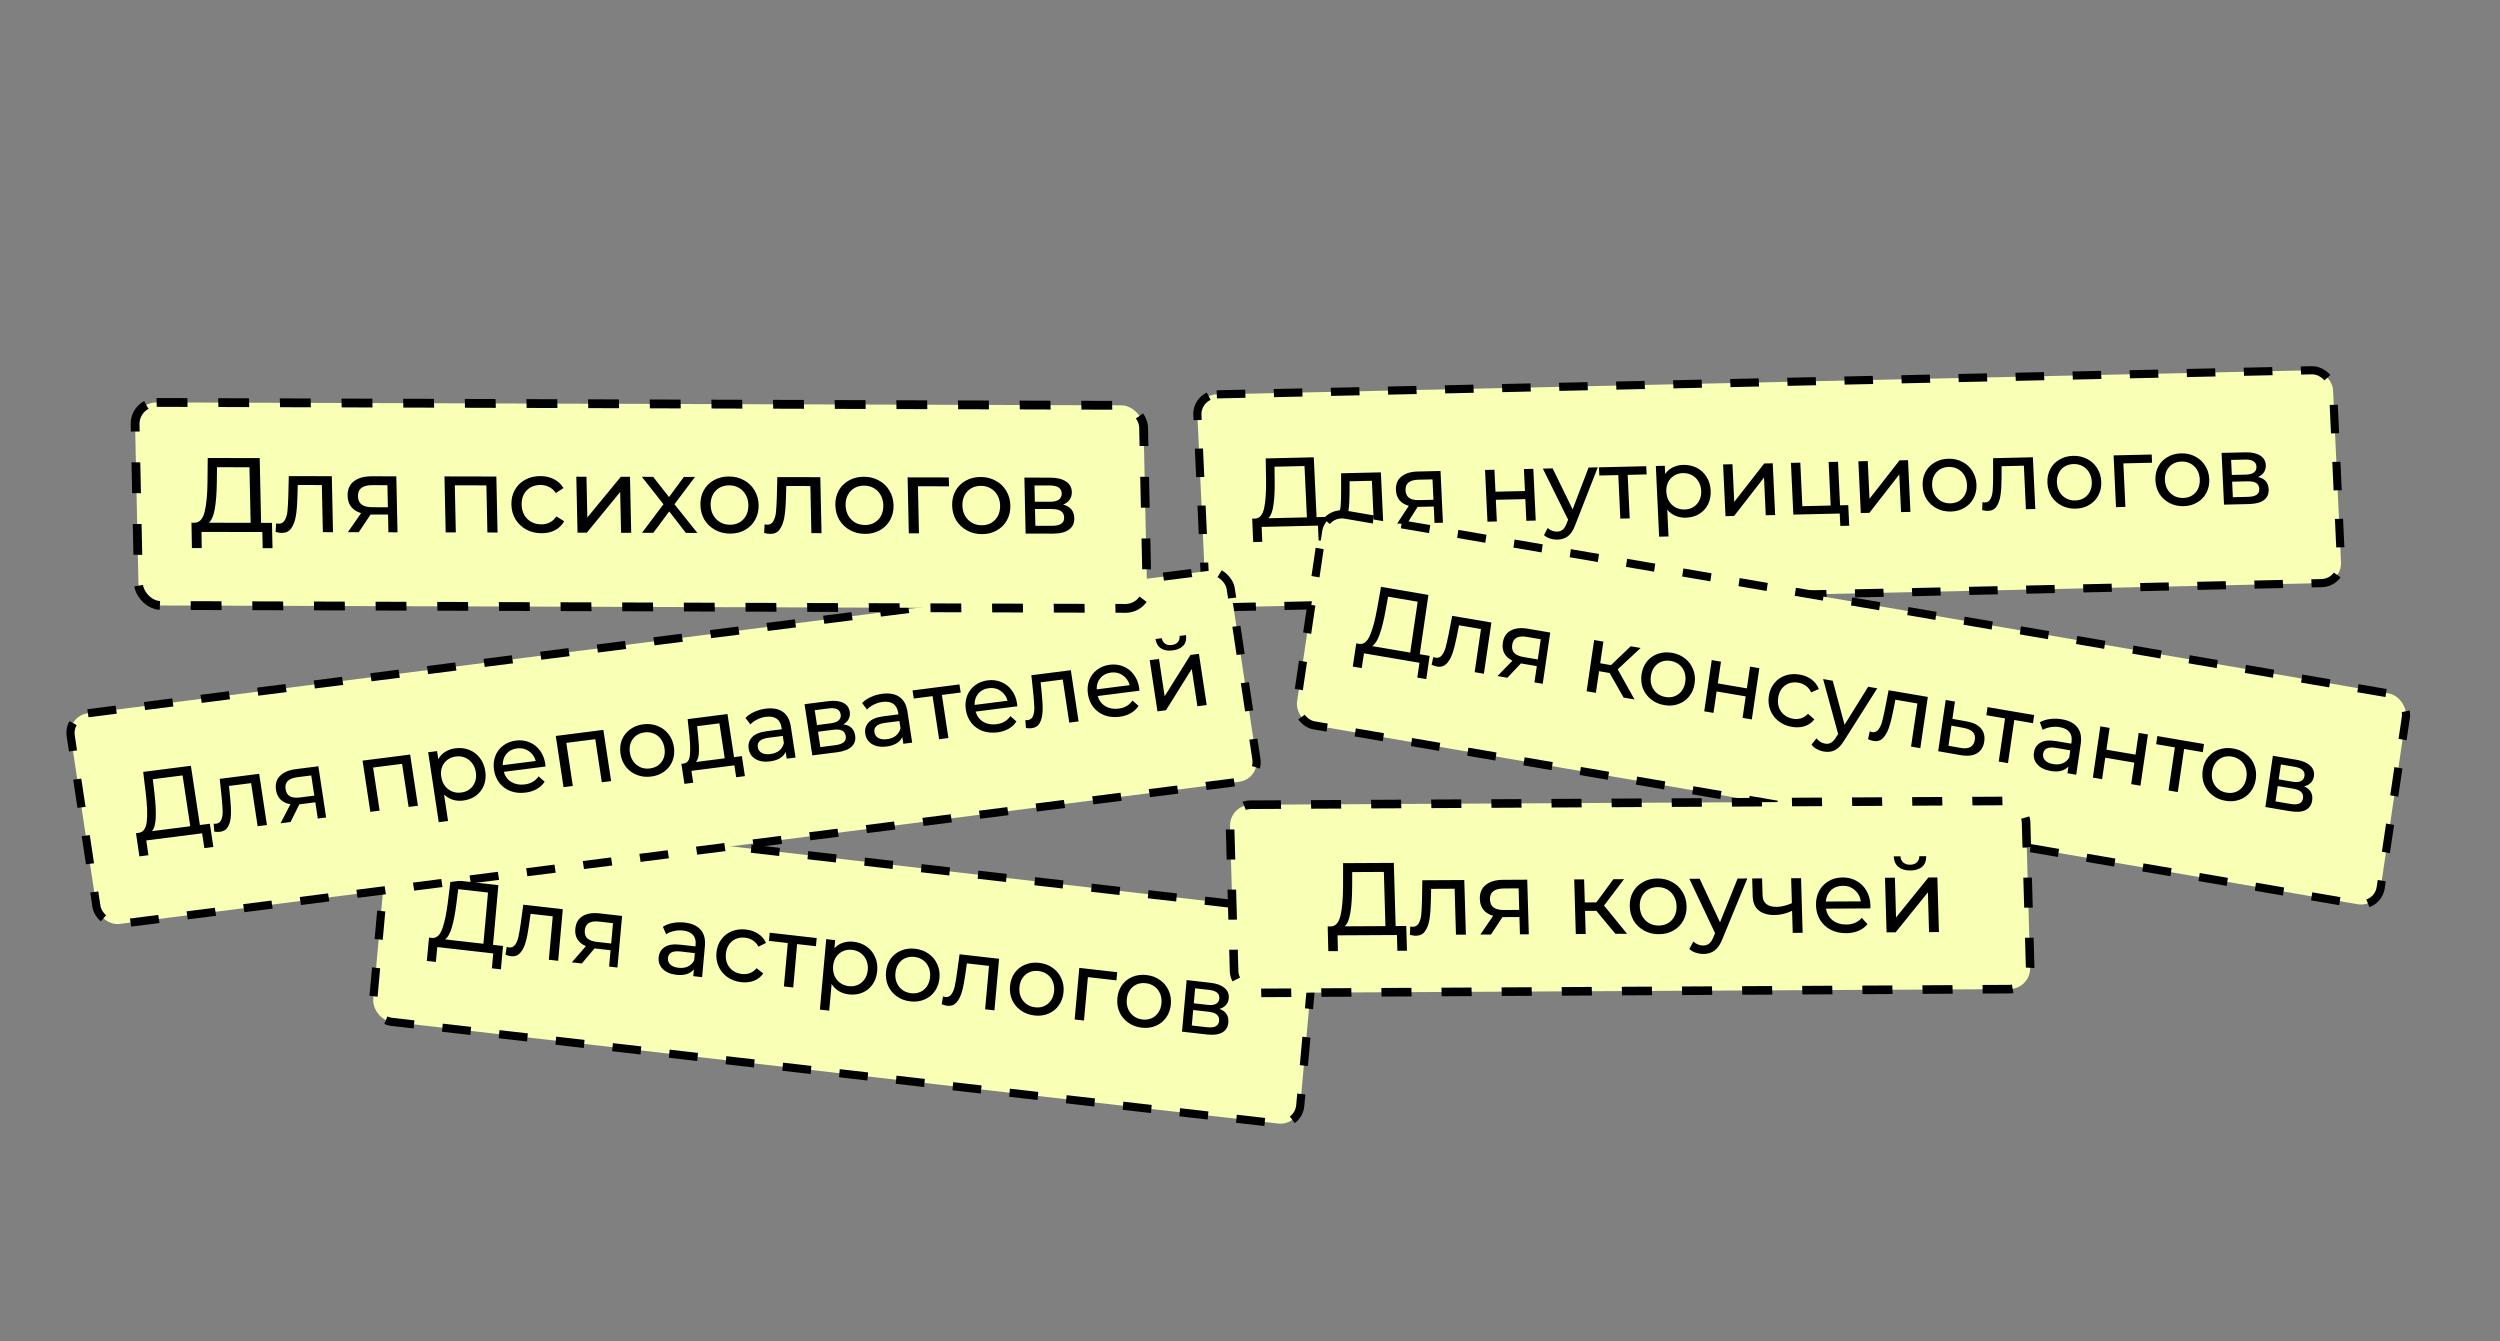
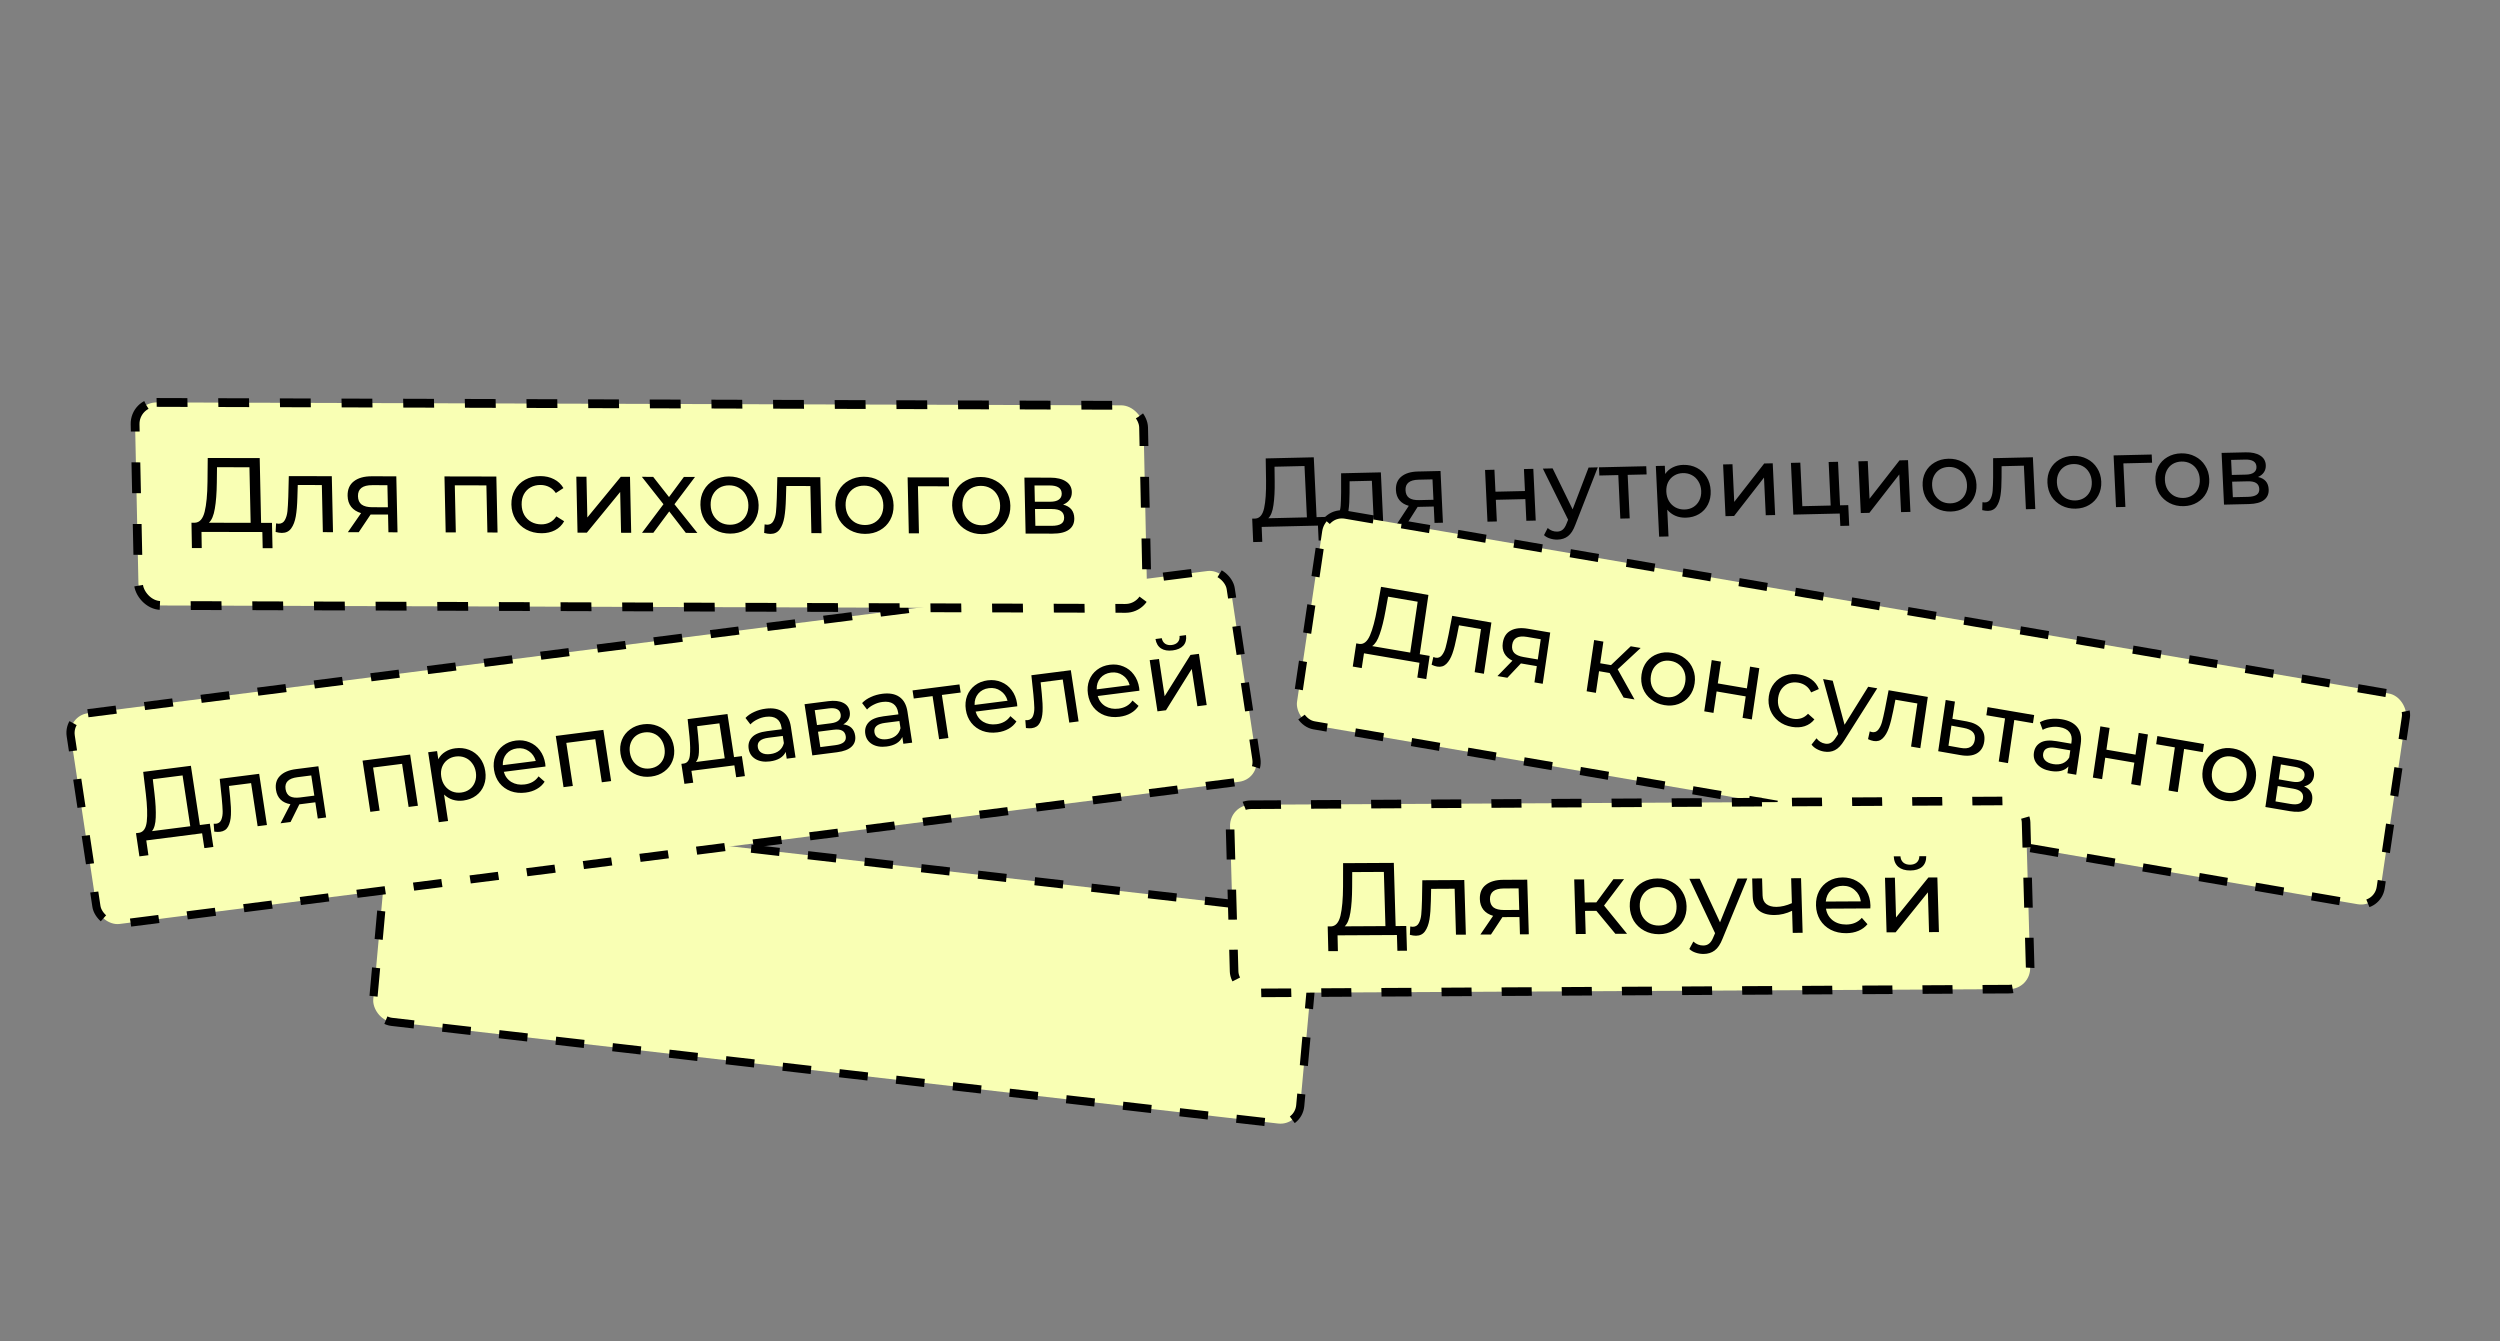
<svg xmlns="http://www.w3.org/2000/svg" width="425" height="228" viewBox="0 0 425 228" fill="none">
  <rect x="0" y="0" width="425" height="228" fill="#808080" stroke="none" />
-   <rect x="0.724" y="0.676" width="193.066" height="36.222" rx="3.461" transform="matrix(1 -0.022 0.046 0.999 202.64 66.458)" fill="#F9FFB4" stroke="black" stroke-width="1.384" stroke-dasharray="4.85 4.85" />
  <path d="M225.528 87.875L225.713 91.858L224.169 91.893L224.05 89.354L214.484 89.576L214.586 92.115L213.041 92.151L212.872 88.168L213.437 88.155C214.165 88.094 214.653 87.506 214.901 86.393C215.147 85.269 215.257 83.694 215.229 81.667L215.171 77.931L223.342 77.742L223.817 87.914L225.528 87.875ZM216.697 81.783C216.718 83.422 216.649 84.78 216.488 85.858C216.339 86.936 216.047 87.684 215.612 88.104L222.173 87.952L221.766 79.224L216.667 79.342L216.697 81.783ZM234.746 80.302L235.157 89.097L233.562 89.134L233.217 81.733L229.43 81.82L229.422 83.781C229.422 84.966 229.363 85.959 229.245 86.759C229.126 87.548 228.901 88.184 228.569 88.668C228.237 89.152 227.755 89.401 227.124 89.416C226.836 89.423 226.507 89.38 226.137 89.289L226.174 87.943C226.32 87.973 226.453 87.986 226.575 87.983C227.018 87.973 227.341 87.772 227.545 87.379C227.748 86.987 227.871 86.525 227.912 85.992C227.954 85.46 227.979 84.7 227.989 83.714L227.987 80.458L234.746 80.302ZM244.888 80.067L245.298 88.862L243.87 88.895L243.74 86.108L241.182 86.167L240.999 86.171L239.203 89.004L237.492 89.043L239.495 85.99C238.821 85.806 238.296 85.492 237.921 85.046C237.545 84.59 237.341 84.018 237.309 83.332C237.262 82.326 237.57 81.555 238.232 81.019C238.894 80.472 239.828 80.184 241.035 80.156L244.888 80.067ZM238.939 83.345C238.966 83.931 239.169 84.364 239.548 84.643C239.937 84.911 240.503 85.036 241.245 85.019L243.686 84.962L243.525 81.494L241.15 81.549C239.622 81.585 238.885 82.183 238.939 83.345ZM252.459 79.892L254.053 79.855L254.228 83.589L259.243 83.473L259.069 79.739L260.664 79.702L261.074 88.497L259.479 88.534L259.308 84.85L254.292 84.966L254.464 88.65L252.869 88.687L252.459 79.892ZM271.62 79.448L267.802 89.222C267.468 90.127 267.054 90.767 266.562 91.144C266.081 91.521 265.486 91.718 264.777 91.734C264.345 91.744 263.921 91.682 263.505 91.547C263.1 91.424 262.759 91.233 262.481 90.973L263.106 89.763C263.58 90.183 264.116 90.387 264.714 90.373C265.101 90.364 265.417 90.252 265.662 90.036C265.919 89.83 266.141 89.476 266.328 88.974L266.581 88.353L262.286 79.664L263.947 79.626L267.347 86.591L270.058 79.484L271.62 79.448ZM279.926 80.651L276.704 80.726L277.049 88.127L275.455 88.164L275.11 80.763L271.888 80.838L271.823 79.444L279.861 79.257L279.926 80.651ZM286.155 79.029C287.007 79.009 287.78 79.179 288.473 79.54C289.166 79.9 289.716 80.414 290.124 81.08C290.543 81.746 290.773 82.521 290.815 83.406C290.856 84.291 290.699 85.081 290.343 85.776C289.998 86.46 289.497 86.997 288.839 87.389C288.181 87.781 287.426 87.987 286.573 88.007C285.942 88.021 285.355 87.913 284.812 87.682C284.281 87.45 283.821 87.107 283.434 86.65L283.646 91.197L282.052 91.234L281.491 79.22L283.019 79.184L283.084 80.578C283.416 80.083 283.847 79.708 284.379 79.452C284.909 79.185 285.501 79.044 286.155 79.029ZM286.375 86.616C286.94 86.603 287.438 86.464 287.869 86.199C288.31 85.923 288.648 85.55 288.881 85.079C289.124 84.597 289.232 84.052 289.204 83.444C289.175 82.835 289.017 82.302 288.73 81.843C288.453 81.373 288.082 81.016 287.616 80.772C287.161 80.528 286.651 80.413 286.087 80.426C285.533 80.439 285.035 80.583 284.594 80.859C284.163 81.124 283.825 81.491 283.581 81.962C283.348 82.433 283.246 82.972 283.274 83.581C283.303 84.189 283.455 84.728 283.732 85.198C284.008 85.657 284.38 86.014 284.846 86.269C285.312 86.513 285.822 86.628 286.375 86.616ZM292.926 78.955L294.52 78.918L294.819 85.324L299.918 78.793L301.363 78.76L301.773 87.555L300.179 87.592L299.88 81.186L294.798 87.716L293.336 87.75L292.926 78.955ZM314.203 85.872L314.367 89.373L312.855 89.408L312.757 87.301L304.868 87.483L304.458 78.688L306.052 78.651L306.397 86.052L311.214 85.941L310.869 78.54L312.463 78.503L312.808 85.904L314.203 85.872ZM315.925 78.422L317.519 78.386L317.818 84.791L322.917 78.261L324.362 78.227L324.772 87.022L323.178 87.059L322.879 80.654L317.797 87.184L316.335 87.218L315.925 78.422ZM331.642 86.963C330.767 86.983 329.972 86.808 329.256 86.437C328.541 86.066 327.968 85.547 327.538 84.882C327.118 84.205 326.888 83.435 326.848 82.572C326.808 81.709 326.966 80.936 327.322 80.252C327.688 79.557 328.212 79.013 328.892 78.621C329.571 78.217 330.348 78.005 331.223 77.985C332.098 77.965 332.887 78.141 333.592 78.512C334.307 78.872 334.874 79.39 335.294 80.067C335.724 80.733 335.959 81.497 335.999 82.36C336.039 83.223 335.876 84.002 335.51 84.697C335.154 85.381 334.636 85.925 333.956 86.328C333.288 86.731 332.516 86.943 331.642 86.963ZM331.577 85.569C332.141 85.556 332.639 85.417 333.07 85.152C333.512 84.876 333.849 84.503 334.082 84.033C334.315 83.551 334.417 83.006 334.388 82.397C334.36 81.789 334.207 81.255 333.931 80.797C333.654 80.327 333.283 79.97 332.817 79.726C332.362 79.482 331.853 79.366 331.288 79.379C330.723 79.392 330.22 79.531 329.778 79.796C329.347 80.061 329.009 80.434 328.766 80.916C328.533 81.387 328.431 81.926 328.459 82.535C328.487 83.143 328.64 83.682 328.917 84.152C329.204 84.611 329.576 84.968 330.031 85.223C330.497 85.467 331.012 85.582 331.577 85.569ZM345.588 77.736L345.999 86.531L344.404 86.568L344.059 79.167L340.272 79.254L340.264 81.215C340.264 82.4 340.205 83.392 340.087 84.193C339.969 84.982 339.743 85.618 339.411 86.102C339.079 86.586 338.597 86.835 337.966 86.85C337.678 86.856 337.349 86.814 336.979 86.723L337.016 85.377C337.162 85.407 337.296 85.42 337.417 85.417C337.86 85.407 338.183 85.206 338.387 84.813C338.59 84.421 338.713 83.959 338.754 83.426C338.796 82.893 338.822 82.134 338.831 81.148L338.829 77.892L345.588 77.736ZM352.856 86.472C351.982 86.492 351.186 86.317 350.471 85.946C349.755 85.575 349.182 85.056 348.752 84.391C348.333 83.714 348.103 82.944 348.063 82.081C348.022 81.218 348.18 80.445 348.536 79.761C348.903 79.066 349.426 78.522 350.106 78.129C350.786 77.726 351.563 77.514 352.438 77.494C353.312 77.474 354.102 77.649 354.807 78.021C355.522 78.381 356.089 78.899 356.508 79.576C356.939 80.242 357.174 81.006 357.214 81.869C357.254 82.732 357.091 83.511 356.724 84.206C356.368 84.89 355.851 85.433 355.171 85.837C354.503 86.24 353.731 86.452 352.856 86.472ZM352.791 85.078C353.356 85.065 353.854 84.926 354.285 84.661C354.727 84.385 355.064 84.012 355.297 83.541C355.529 83.06 355.631 82.515 355.603 81.906C355.575 81.298 355.422 80.764 355.146 80.305C354.869 79.836 354.498 79.479 354.032 79.235C353.577 78.99 353.067 78.875 352.503 78.888C351.938 78.901 351.435 79.04 350.992 79.305C350.561 79.57 350.224 79.943 349.981 80.425C349.748 80.895 349.645 81.435 349.674 82.043C349.702 82.652 349.855 83.191 350.132 83.661C350.419 84.12 350.79 84.476 351.246 84.732C351.711 84.976 352.227 85.091 352.791 85.078ZM365.854 78.662L360.971 78.775L361.316 86.176L359.721 86.213L359.311 77.418L365.789 77.268L365.854 78.662ZM371.217 86.047C370.342 86.067 369.547 85.892 368.831 85.521C368.115 85.15 367.543 84.631 367.112 83.966C366.693 83.289 366.463 82.519 366.423 81.656C366.383 80.793 366.54 80.019 366.897 79.336C367.263 78.641 367.786 78.097 368.466 77.704C369.146 77.301 369.923 77.089 370.798 77.069C371.673 77.049 372.462 77.224 373.167 77.596C373.882 77.956 374.449 78.474 374.869 79.151C375.299 79.817 375.534 80.581 375.574 81.444C375.614 82.307 375.451 83.086 375.085 83.781C374.728 84.465 374.211 85.008 373.531 85.412C372.863 85.815 372.091 86.027 371.217 86.047ZM371.151 84.653C371.716 84.64 372.214 84.501 372.645 84.236C373.087 83.96 373.424 83.587 373.657 83.116C373.889 82.635 373.991 82.09 373.963 81.481C373.935 80.873 373.782 80.339 373.506 79.88C373.229 79.41 372.858 79.054 372.392 78.81C371.937 78.566 371.428 78.45 370.863 78.463C370.298 78.476 369.795 78.615 369.353 78.88C368.922 79.145 368.584 79.518 368.341 80C368.108 80.471 368.005 81.01 368.034 81.618C368.062 82.227 368.215 82.766 368.492 83.236C368.779 83.694 369.15 84.051 369.606 84.307C370.072 84.55 370.587 84.666 371.151 84.653ZM383.864 81.086C385.018 81.347 385.622 82.047 385.675 83.187C385.711 83.961 385.445 84.566 384.878 85C384.322 85.433 383.468 85.663 382.317 85.69L378.082 85.788L377.671 76.993L381.757 76.898C382.798 76.874 383.621 77.055 384.226 77.439C384.831 77.813 385.15 78.359 385.184 79.078C385.206 79.543 385.097 79.95 384.858 80.299C384.63 80.636 384.299 80.899 383.864 81.086ZM379.409 80.74L381.801 80.685C382.41 80.671 382.864 80.55 383.164 80.321C383.474 80.093 383.62 79.768 383.6 79.348C383.561 78.507 382.922 78.101 381.681 78.129L379.29 78.185L379.409 80.74ZM382.143 84.465C382.808 84.45 383.301 84.333 383.623 84.115C383.946 83.897 384.096 83.567 384.076 83.124C384.055 82.671 383.884 82.337 383.564 82.123C383.254 81.909 382.773 81.809 382.12 81.824L379.462 81.885L379.585 84.524L382.143 84.465Z" fill="black" />
  <rect x="0.625" y="0.768" width="158.537" height="36.222" rx="3.461" transform="matrix(0.994 0.114 -0.09 0.996 65.852 136.409)" fill="#F9FFB4" stroke="black" stroke-width="1.384" stroke-dasharray="4.85 4.85" />
-   <path d="M85.513 160.816L85.156 164.787L83.621 164.613L83.849 162.081L74.341 161.001L74.097 163.531L72.561 163.356L72.935 159.387L73.496 159.451C74.226 159.489 74.79 158.974 75.186 157.905C75.583 156.824 75.906 155.278 76.153 153.267L76.603 149.558L84.725 150.48L83.813 160.623L85.513 160.816ZM77.592 153.581C77.391 155.208 77.137 156.544 76.832 157.59C76.537 158.638 76.146 159.34 75.659 159.697L82.179 160.437L82.961 151.734L77.894 151.158L77.592 153.581ZM95.675 154.566L94.887 163.335L93.302 163.155L93.966 155.775L90.202 155.348L89.927 157.289C89.766 158.463 89.573 159.439 89.348 160.215C89.123 160.981 88.814 161.581 88.419 162.015C88.024 162.45 87.513 162.631 86.886 162.56C86.6 162.527 86.279 162.441 85.925 162.3L86.145 160.971C86.285 161.021 86.415 161.052 86.536 161.066C86.977 161.116 87.324 160.96 87.579 160.599C87.834 160.238 88.018 159.797 88.131 159.275C88.245 158.753 88.374 158.004 88.517 157.029L88.957 153.802L95.675 154.566ZM105.755 155.711L104.966 164.48L103.547 164.319L103.797 161.539L101.255 161.25L101.073 161.23L98.908 163.792L97.208 163.599L99.607 160.846C98.964 160.572 98.487 160.189 98.176 159.697C97.865 159.194 97.741 158.6 97.802 157.916C97.892 156.912 98.302 156.19 99.031 155.749C99.761 155.297 100.726 155.139 101.925 155.275L105.755 155.711ZM99.415 158.15C99.363 158.734 99.505 159.191 99.843 159.519C100.192 159.837 100.735 160.038 101.473 160.122L103.899 160.397L104.21 156.939L101.85 156.671C100.331 156.498 99.52 156.991 99.415 158.15ZM116.407 156.837C117.617 156.974 118.515 157.377 119.099 158.045C119.695 158.715 119.94 159.64 119.834 160.82L119.358 166.115L117.856 165.944L117.96 164.786C117.659 165.164 117.251 165.435 116.736 165.6C116.233 165.754 115.646 165.793 114.975 165.717C113.995 165.606 113.23 165.279 112.678 164.738C112.137 164.197 111.902 163.541 111.971 162.768C112.041 161.996 112.377 161.41 112.98 161.011C113.584 160.6 114.496 160.464 115.718 160.603L118.227 160.888L118.255 160.574C118.317 159.89 118.166 159.343 117.802 158.934C117.439 158.525 116.872 158.277 116.102 158.19C115.584 158.131 115.07 158.162 114.559 158.282C114.049 158.391 113.611 158.57 113.244 158.818L112.69 157.551C113.174 157.239 113.738 157.024 114.382 156.908C115.028 156.781 115.702 156.757 116.407 156.837ZM115.349 164.523C115.954 164.592 116.489 164.519 116.953 164.304C117.418 164.078 117.771 163.728 118.014 163.254L118.124 162.03L115.681 161.752C114.339 161.6 113.627 161.976 113.545 162.88C113.506 163.322 113.645 163.688 113.963 163.981C114.282 164.273 114.744 164.454 115.349 164.523ZM126.015 166.971C125.124 166.87 124.344 166.586 123.674 166.12C123.015 165.656 122.518 165.064 122.183 164.346C121.848 163.617 121.719 162.823 121.797 161.962C121.874 161.102 122.141 160.358 122.598 159.73C123.055 159.091 123.648 158.623 124.375 158.327C125.114 158.021 125.929 157.919 126.82 158.02C127.612 158.11 128.302 158.35 128.89 158.74C129.488 159.131 129.931 159.649 130.218 160.295L128.943 160.935C128.705 160.485 128.392 160.132 128.004 159.876C127.616 159.62 127.174 159.464 126.679 159.408C126.106 159.343 125.578 159.411 125.093 159.612C124.619 159.815 124.228 160.138 123.922 160.582C123.627 161.017 123.452 161.537 123.398 162.144C123.342 162.762 123.42 163.322 123.63 163.825C123.853 164.319 124.178 164.718 124.606 165.023C125.046 165.329 125.552 165.515 126.124 165.58C126.619 165.636 127.08 165.582 127.506 165.419C127.932 165.256 128.301 164.98 128.614 164.592L129.75 165.49C129.355 166.058 128.828 166.472 128.171 166.732C127.526 166.981 126.808 167.061 126.015 166.971ZM138.712 160.858L135.51 160.495L134.846 167.874L133.262 167.694L133.925 160.315L130.723 159.951L130.848 158.561L138.837 159.468L138.712 160.858ZM145.103 160.097C145.951 160.193 146.693 160.467 147.331 160.918C147.968 161.369 148.444 161.953 148.758 162.668C149.082 163.385 149.205 164.184 149.126 165.067C149.046 165.949 148.783 166.71 148.337 167.351C147.902 167.981 147.332 168.446 146.627 168.744C145.922 169.043 145.146 169.144 144.299 169.048C143.671 168.977 143.105 168.79 142.598 168.487C142.103 168.186 141.694 167.783 141.373 167.278L140.965 171.812L139.381 171.632L140.457 159.653L141.976 159.825L141.851 161.215C142.247 160.77 142.725 160.456 143.286 160.275C143.848 160.082 144.454 160.023 145.103 160.097ZM144.292 167.643C144.853 167.707 145.365 167.637 145.828 167.433C146.303 167.22 146.688 166.896 146.982 166.461C147.289 166.017 147.47 165.492 147.524 164.885C147.579 164.278 147.495 163.728 147.272 163.235C147.062 162.732 146.743 162.328 146.314 162.023C145.897 161.719 145.408 161.535 144.846 161.472C144.296 161.409 143.783 161.485 143.309 161.698C142.846 161.902 142.461 162.22 142.155 162.654C141.861 163.088 141.686 163.609 141.631 164.215C141.577 164.822 141.655 165.377 141.865 165.88C142.077 166.372 142.396 166.776 142.824 167.092C143.252 167.397 143.741 167.581 144.292 167.643ZM154.772 170.238C153.902 170.139 153.138 169.857 152.48 169.393C151.821 168.928 151.324 168.336 150.988 167.618C150.665 166.891 150.542 166.097 150.619 165.236C150.696 164.376 150.958 163.631 151.403 163.002C151.861 162.363 152.453 161.896 153.18 161.599C153.908 161.292 154.707 161.188 155.576 161.286C156.446 161.385 157.204 161.666 157.852 162.13C158.511 162.584 159.003 163.174 159.327 163.902C159.662 164.62 159.792 165.409 159.714 166.27C159.637 167.13 159.369 167.88 158.912 168.518C158.466 169.148 157.879 169.616 157.151 169.923C156.434 170.232 155.641 170.337 154.772 170.238ZM154.897 168.848C155.458 168.912 155.97 168.842 156.433 168.638C156.908 168.425 157.293 168.101 157.588 167.666C157.883 167.22 158.059 166.694 158.113 166.088C158.168 165.481 158.089 164.932 157.878 164.44C157.667 163.936 157.348 163.532 156.919 163.227C156.502 162.924 156.013 162.74 155.452 162.676C154.89 162.613 154.373 162.682 153.899 162.884C153.436 163.088 153.051 163.412 152.744 163.856C152.449 164.291 152.275 164.812 152.22 165.418C152.166 166.025 152.244 166.58 152.454 167.083C152.677 167.576 152.996 167.98 153.412 168.295C153.841 168.6 154.335 168.784 154.897 168.848ZM169.843 162.991L169.054 171.76L167.47 171.58L168.133 164.2L164.37 163.773L164.095 165.714C163.934 166.888 163.741 167.864 163.515 168.64C163.291 169.406 162.981 170.006 162.586 170.44C162.192 170.875 161.68 171.056 161.053 170.985C160.767 170.952 160.447 170.866 160.093 170.725L160.312 169.396C160.452 169.446 160.583 169.477 160.704 169.491C161.144 169.541 161.492 169.385 161.746 169.024C162.001 168.663 162.185 168.222 162.299 167.7C162.413 167.178 162.541 166.429 162.684 165.454L163.124 162.227L169.843 162.991ZM175.857 172.633C174.987 172.534 174.223 172.252 173.565 171.788C172.906 171.323 172.409 170.731 172.073 170.014C171.75 169.286 171.626 168.492 171.704 167.631C171.781 166.771 172.043 166.026 172.488 165.397C172.946 164.758 173.538 164.291 174.265 163.994C174.993 163.687 175.792 163.583 176.661 163.682C177.531 163.78 178.289 164.061 178.937 164.525C179.596 164.979 180.088 165.57 180.412 166.297C180.747 167.015 180.876 167.804 180.799 168.665C180.722 169.525 180.454 170.275 179.997 170.914C179.551 171.543 178.964 172.011 178.236 172.318C177.519 172.627 176.726 172.732 175.857 172.633ZM175.982 171.243C176.543 171.307 177.055 171.237 177.518 171.033C177.993 170.82 178.378 170.496 178.672 170.061C178.968 169.616 179.143 169.089 179.198 168.483C179.252 167.876 179.174 167.327 178.963 166.835C178.752 166.332 178.433 165.928 178.004 165.623C177.587 165.319 177.098 165.135 176.536 165.071C175.975 165.008 175.458 165.077 174.984 165.279C174.521 165.483 174.136 165.807 173.829 166.251C173.534 166.686 173.36 167.207 173.305 167.813C173.25 168.42 173.328 168.975 173.539 169.478C173.761 169.971 174.081 170.375 174.497 170.69C174.926 170.995 175.42 171.179 175.982 171.243ZM189.794 166.661L184.941 166.11L184.278 173.489L182.693 173.309L183.481 164.54L189.919 165.271L189.794 166.661ZM194.104 174.706C193.235 174.607 192.471 174.325 191.812 173.86C191.154 173.396 190.657 172.804 190.321 172.086C189.997 171.359 189.874 170.565 189.952 169.704C190.029 168.844 190.29 168.099 190.736 167.47C191.194 166.831 191.786 166.363 192.513 166.067C193.241 165.76 194.04 165.656 194.909 165.754C195.778 165.853 196.537 166.134 197.184 166.598C197.844 167.052 198.336 167.642 198.659 168.37C198.995 169.088 199.124 169.877 199.047 170.737C198.969 171.598 198.702 172.348 198.244 172.986C197.799 173.616 197.212 174.084 196.484 174.391C195.767 174.7 194.974 174.805 194.104 174.706ZM194.229 173.316C194.79 173.38 195.303 173.31 195.766 173.106C196.241 172.893 196.625 172.569 196.92 172.134C197.216 171.688 197.391 171.162 197.446 170.556C197.5 169.949 197.422 169.4 197.21 168.907C197 168.404 196.68 168 196.252 167.695C195.835 167.392 195.345 167.208 194.784 167.144C194.223 167.08 193.705 167.15 193.231 167.352C192.768 167.556 192.383 167.88 192.077 168.324C191.782 168.759 191.607 169.279 191.553 169.886C191.498 170.493 191.576 171.048 191.787 171.551C192.009 172.044 192.328 172.448 192.745 172.763C193.173 173.068 193.668 173.252 194.229 173.316ZM207.309 171.509C208.417 171.924 208.919 172.7 208.817 173.836C208.748 174.609 208.403 175.171 207.782 175.524C207.172 175.878 206.295 175.99 205.15 175.86L200.941 175.382L201.729 166.613L205.79 167.074C206.824 167.191 207.615 167.482 208.163 167.945C208.711 168.398 208.953 168.982 208.889 169.699C208.847 170.162 208.685 170.551 208.401 170.864C208.129 171.167 207.765 171.382 207.309 171.509ZM202.942 170.561L205.319 170.831C205.924 170.9 206.391 170.842 206.718 170.656C207.057 170.472 207.246 170.17 207.283 169.751C207.359 168.912 206.78 168.423 205.548 168.283L203.171 168.013L202.942 170.561ZM205.145 174.623C205.805 174.698 206.309 174.649 206.658 174.477C207.007 174.305 207.202 173.998 207.241 173.557C207.282 173.105 207.158 172.751 206.87 172.495C206.593 172.241 206.129 172.077 205.48 172.003L202.839 171.703L202.603 174.334L205.145 174.623Z" fill="black" />
  <rect x="0.79" y="0.597" width="198.785" height="36.222" rx="3.461" transform="matrix(0.992 -0.126 0.149 0.989 10.637 121.194)" fill="#F9FFB4" stroke="black" stroke-width="1.384" stroke-dasharray="4.85 4.85" />
  <path d="M35.675 140.037L36.272 143.979L34.74 144.174L34.359 141.661L24.867 142.873L25.231 145.388L23.699 145.584L23.118 141.64L23.678 141.568C24.396 141.432 24.821 140.797 24.952 139.664C25.081 138.52 25.026 136.942 24.788 134.93L24.344 131.22L32.451 130.185L33.978 140.253L35.675 140.037ZM26.261 134.893C26.452 136.52 26.523 137.879 26.476 138.967C26.439 140.055 26.226 140.83 25.837 141.293L32.346 140.462L31.037 131.822L25.977 132.468L26.261 134.893ZM44.059 131.549L45.379 140.255L43.797 140.457L42.686 133.131L38.929 133.61L39.124 135.561C39.247 136.74 39.291 137.733 39.257 138.541C39.221 139.338 39.062 139.995 38.782 140.511C38.502 141.026 38.049 141.324 37.423 141.404C37.137 141.441 36.806 141.433 36.428 141.38L36.325 140.037C36.473 140.052 36.607 140.052 36.728 140.036C37.168 139.98 37.468 139.746 37.63 139.335C37.791 138.924 37.865 138.451 37.852 137.917C37.838 137.383 37.785 136.625 37.692 135.644L37.352 132.405L44.059 131.549ZM54.122 130.265L55.441 138.97L54.024 139.151L53.606 136.392L51.068 136.715L50.887 136.739L49.394 139.742L47.696 139.959L49.371 136.714C48.682 136.601 48.128 136.343 47.708 135.939C47.287 135.524 47.025 134.977 46.922 134.298C46.771 133.301 46.997 132.502 47.6 131.901C48.202 131.288 49.101 130.906 50.299 130.753L54.122 130.265ZM48.545 134.141C48.633 134.721 48.879 135.131 49.285 135.369C49.7 135.595 50.276 135.661 51.012 135.567L53.434 135.258L52.914 131.825L50.557 132.126C49.041 132.32 48.37 132.991 48.545 134.141ZM69.725 128.273L71.045 136.978L69.463 137.18L68.353 129.854L63.425 130.483L64.536 137.809L62.954 138.011L61.634 129.306L69.725 128.273ZM77.405 127.209C78.251 127.101 79.037 127.19 79.763 127.477C80.49 127.764 81.091 128.217 81.566 128.837C82.051 129.456 82.361 130.204 82.493 131.08C82.626 131.956 82.552 132.758 82.27 133.486C81.998 134.201 81.555 134.788 80.941 135.246C80.327 135.704 79.597 135.987 78.752 136.095C78.125 136.175 77.53 136.128 76.966 135.954C76.414 135.779 75.921 135.485 75.489 135.071L76.171 139.572L74.589 139.774L72.787 127.882L74.303 127.688L74.512 129.068C74.79 128.541 75.18 128.123 75.682 127.814C76.182 127.493 76.757 127.291 77.405 127.209ZM78.411 134.732C78.971 134.66 79.452 134.471 79.853 134.163C80.264 133.842 80.56 133.436 80.743 132.944C80.936 132.439 80.986 131.886 80.895 131.284C80.804 130.682 80.591 130.167 80.258 129.741C79.934 129.302 79.528 128.986 79.039 128.792C78.561 128.596 78.042 128.534 77.482 128.605C76.933 128.675 76.453 128.871 76.042 129.191C75.641 129.499 75.343 129.9 75.149 130.393C74.966 130.885 74.921 131.433 75.012 132.035C75.103 132.637 75.311 133.158 75.635 133.596C75.957 134.024 76.364 134.34 76.854 134.546C77.342 134.74 77.861 134.802 78.411 134.732ZM92.693 129.828C92.711 129.948 92.724 130.109 92.732 130.309L85.646 131.213C85.861 131.967 86.29 132.543 86.933 132.941C87.585 133.326 88.339 133.465 89.196 133.355C90.24 133.222 91.027 132.764 91.558 131.982L92.586 132.889C92.26 133.399 91.819 133.813 91.262 134.129C90.716 134.445 90.081 134.649 89.356 134.741C88.433 134.859 87.586 134.777 86.816 134.496C86.043 134.204 85.408 133.744 84.91 133.115C84.422 132.486 84.114 131.744 83.984 130.889C83.856 130.046 83.928 129.261 84.199 128.535C84.48 127.807 84.922 127.215 85.525 126.758C86.137 126.289 86.861 126.002 87.696 125.895C88.531 125.788 89.301 125.885 90.007 126.186C90.723 126.474 91.314 126.934 91.779 127.567C92.255 128.198 92.56 128.952 92.693 129.828ZM87.897 127.225C87.139 127.322 86.537 127.634 86.09 128.159C85.655 128.684 85.449 129.324 85.474 130.08L91.077 129.365C90.878 128.642 90.486 128.084 89.899 127.69C89.323 127.284 88.655 127.129 87.897 127.225ZM102.571 124.08L103.891 132.785L102.309 132.987L101.198 125.661L96.271 126.29L97.381 133.616L95.799 133.818L94.48 125.113L102.571 124.08ZM110.707 132.015C109.84 132.126 109.03 132.034 108.28 131.739C107.53 131.444 106.907 130.988 106.41 130.371C105.922 129.741 105.614 128.999 105.485 128.145C105.355 127.291 105.432 126.505 105.715 125.788C106.008 125.059 106.472 124.464 107.108 124.003C107.742 123.531 108.493 123.24 109.361 123.129C110.228 123.019 111.032 123.111 111.771 123.408C112.52 123.692 113.138 124.148 113.625 124.778C114.122 125.396 114.435 126.132 114.565 126.986C114.694 127.84 114.612 128.632 114.32 129.361C114.037 130.078 113.578 130.672 112.944 131.144C112.321 131.614 111.575 131.905 110.707 132.015ZM110.498 130.636C111.059 130.564 111.539 130.374 111.941 130.067C112.351 129.746 112.648 129.34 112.831 128.848C113.012 128.345 113.057 127.792 112.966 127.19C112.875 126.588 112.668 126.073 112.346 125.645C112.022 125.206 111.615 124.89 111.127 124.695C110.649 124.5 110.13 124.438 109.57 124.509C109.009 124.581 108.523 124.771 108.111 125.08C107.71 125.388 107.413 125.795 107.221 126.299C107.038 126.791 106.992 127.339 107.083 127.941C107.174 128.543 107.382 129.063 107.706 129.502C108.039 129.928 108.446 130.245 108.925 130.452C109.414 130.646 109.938 130.707 110.498 130.636ZM126.118 128.541L126.633 131.941L125.15 132.131L124.844 130.11L117.543 131.042L117.849 133.063L116.35 133.254L115.834 129.854L116.296 129.795C116.851 129.691 117.176 129.248 117.27 128.465C117.364 127.683 117.345 126.597 117.213 125.208L116.899 122.251L123.672 121.386L124.783 128.712L126.118 128.541ZM118.681 125.138C118.803 126.238 118.847 127.159 118.814 127.9C118.79 128.629 118.621 129.175 118.306 129.539L123.201 128.914L122.299 122.968L118.509 123.452L118.681 125.138ZM130.17 120.473C131.379 120.319 132.346 120.497 133.073 121.006C133.811 121.515 134.269 122.355 134.446 123.527L135.243 128.783L133.743 128.974L133.569 127.825C133.367 128.263 133.035 128.624 132.574 128.906C132.122 129.176 131.561 129.353 130.891 129.439C129.913 129.564 129.092 129.429 128.427 129.033C127.774 128.637 127.389 128.055 127.273 127.289C127.156 126.522 127.344 125.873 127.834 125.342C128.323 124.8 129.177 124.451 130.397 124.295L132.902 123.975L132.854 123.663C132.751 122.984 132.475 122.489 132.025 122.178C131.574 121.868 130.965 121.761 130.196 121.859C129.679 121.925 129.187 122.077 128.719 122.316C128.25 122.543 127.866 122.821 127.569 123.149L126.731 122.051C127.126 121.632 127.623 121.289 128.221 121.023C128.817 120.746 129.467 120.563 130.17 120.473ZM130.97 128.19C131.575 128.113 132.076 127.915 132.476 127.596C132.874 127.266 133.135 126.842 133.258 126.324L133.073 125.109L130.634 125.42C129.294 125.591 128.692 126.125 128.828 127.023C128.895 127.461 129.117 127.785 129.496 127.993C129.875 128.201 130.366 128.267 130.97 128.19ZM143.356 123.143C144.531 123.283 145.204 123.917 145.374 125.045C145.491 125.812 145.289 126.44 144.77 126.931C144.262 127.42 143.436 127.737 142.294 127.883L138.092 128.419L136.772 119.714L140.826 119.196C141.859 119.065 142.696 119.159 143.338 119.478C143.978 119.787 144.353 120.298 144.46 121.009C144.53 121.469 144.464 121.885 144.263 122.257C144.071 122.616 143.769 122.912 143.356 123.143ZM138.889 123.261L141.262 122.958C141.866 122.881 142.305 122.713 142.58 122.455C142.865 122.195 142.976 121.857 142.913 121.441C142.787 120.609 142.109 120.272 140.878 120.429L138.505 120.732L138.889 123.261ZM141.994 126.682C142.653 126.598 143.132 126.431 143.43 126.181C143.728 125.931 143.844 125.586 143.778 125.148C143.71 124.7 143.505 124.385 143.164 124.205C142.834 124.024 142.345 123.975 141.697 124.058L139.061 124.394L139.456 127.006L141.994 126.682ZM149.997 117.942C151.205 117.788 152.173 117.966 152.9 118.476C153.637 118.984 154.095 119.824 154.273 120.996L155.069 126.252L153.57 126.443L153.396 125.294C153.193 125.732 152.862 126.093 152.4 126.375C151.949 126.645 151.388 126.822 150.717 126.908C149.74 127.033 148.918 126.898 148.254 126.503C147.6 126.106 147.215 125.524 147.099 124.758C146.983 123.991 147.17 123.342 147.661 122.811C148.15 122.269 149.004 121.92 150.223 121.764L152.728 121.444L152.681 121.132C152.578 120.453 152.301 119.958 151.851 119.647C151.401 119.337 150.791 119.23 150.022 119.328C149.506 119.394 149.014 119.546 148.546 119.785C148.076 120.012 147.693 120.29 147.396 120.618L146.557 119.52C146.953 119.101 147.45 118.758 148.048 118.492C148.644 118.215 149.294 118.032 149.997 117.942ZM150.797 125.659C151.401 125.582 151.903 125.384 152.303 125.065C152.701 124.735 152.961 124.311 153.084 123.793L152.9 122.578L150.461 122.889C149.121 123.06 148.519 123.594 148.655 124.492C148.721 124.93 148.944 125.254 149.322 125.462C149.701 125.67 150.193 125.736 150.797 125.659ZM163.317 117.732L160.12 118.14L161.23 125.465L159.648 125.667L158.538 118.342L155.341 118.75L155.132 117.37L163.108 116.352L163.317 117.732ZM172.9 119.589C172.918 119.71 172.931 119.87 172.939 120.07L165.853 120.974C166.068 121.728 166.497 122.304 167.14 122.702C167.792 123.088 168.546 123.226 169.403 123.116C170.447 122.983 171.234 122.525 171.765 121.743L172.793 122.65C172.467 123.16 172.026 123.574 171.469 123.891C170.923 124.206 170.288 124.41 169.563 124.502C168.64 124.62 167.793 124.538 167.023 124.257C166.251 123.965 165.615 123.505 165.117 122.876C164.63 122.247 164.321 121.505 164.192 120.651C164.064 119.807 164.135 119.022 164.406 118.296C164.688 117.568 165.13 116.976 165.732 116.519C166.344 116.05 167.068 115.763 167.903 115.656C168.738 115.55 169.508 115.647 170.215 115.947C170.93 116.235 171.521 116.696 171.986 117.328C172.463 117.959 172.767 118.713 172.9 119.589ZM168.105 116.987C167.347 117.083 166.744 117.395 166.298 117.92C165.862 118.445 165.657 119.085 165.682 119.841L171.284 119.126C171.085 118.403 170.693 117.845 170.107 117.451C169.53 117.045 168.863 116.89 168.105 116.987ZM182.04 113.935L183.36 122.641L181.778 122.842L180.667 115.517L176.91 115.996L177.105 117.947C177.228 119.126 177.272 120.119 177.238 120.927C177.202 121.724 177.044 122.381 176.763 122.897C176.483 123.412 176.03 123.71 175.404 123.79C175.118 123.827 174.787 123.819 174.409 123.766L174.306 122.423C174.454 122.438 174.588 122.438 174.709 122.422C175.149 122.366 175.449 122.132 175.611 121.721C175.773 121.31 175.847 120.837 175.833 120.303C175.819 119.769 175.766 119.011 175.673 118.03L175.333 114.791L182.04 113.935ZM193.66 116.939C193.678 117.059 193.691 117.22 193.699 117.42L186.613 118.324C186.828 119.078 187.257 119.654 187.9 120.052C188.552 120.437 189.306 120.575 190.163 120.466C191.207 120.333 191.994 119.875 192.525 119.093L193.553 120C193.227 120.51 192.786 120.924 192.229 121.24C191.683 121.556 191.048 121.76 190.323 121.852C189.4 121.97 188.553 121.888 187.783 121.607C187.011 121.315 186.375 120.855 185.877 120.226C185.389 119.597 185.081 118.855 184.952 118C184.824 117.157 184.895 116.372 185.166 115.646C185.447 114.918 185.89 114.326 186.492 113.869C187.104 113.4 187.828 113.113 188.663 113.006C189.498 112.899 190.268 112.996 190.975 113.297C191.69 113.585 192.281 114.045 192.746 114.678C193.223 115.309 193.527 116.063 193.66 116.939ZM188.865 114.336C188.106 114.433 187.504 114.745 187.057 115.27C186.622 115.795 186.416 116.435 186.441 117.191L192.044 116.475C191.845 115.753 191.453 115.195 190.867 114.801C190.29 114.394 189.623 114.24 188.865 114.336ZM195.447 112.224L197.029 112.022L197.99 118.362L202.385 111.338L203.819 111.155L205.138 119.86L203.556 120.062L202.595 113.722L198.217 120.744L196.767 120.929L195.447 112.224ZM199.362 110.569C198.549 110.672 197.888 110.561 197.38 110.236C196.87 109.899 196.554 109.364 196.431 108.632L197.503 108.495C197.575 108.899 197.762 109.21 198.064 109.428C198.375 109.634 198.756 109.708 199.206 109.651C199.657 109.593 200.001 109.427 200.239 109.151C200.476 108.864 200.569 108.517 200.518 108.11L201.622 107.97C201.723 108.705 201.572 109.299 201.17 109.752C200.767 110.194 200.164 110.466 199.362 110.569Z" fill="black" />
  <rect x="0.581" y="0.802" width="186.845" height="36.222" rx="3.461" transform="matrix(0.986 0.169 -0.146 0.989 224.822 86.011)" fill="#F9FFB4" stroke="black" stroke-width="1.384" stroke-dasharray="4.85 4.85" />
  <path d="M243.043 111.502L242.466 115.447L240.943 115.187L241.311 112.672L231.878 111.064L231.493 113.576L229.97 113.316L230.564 109.374L231.121 109.469C231.848 109.548 232.439 109.065 232.895 108.019C233.352 106.963 233.76 105.437 234.119 103.443L234.775 99.764L242.832 101.138L241.357 111.214L243.043 111.502ZM235.538 103.837C235.246 105.449 234.919 106.769 234.555 107.797C234.203 108.827 233.774 109.506 233.267 109.835L239.735 110.938L241.002 102.292L235.974 101.434L235.538 103.837ZM253.538 105.828L252.262 114.539L250.69 114.271L251.764 106.94L248.03 106.304L247.648 108.227C247.421 109.39 247.174 110.353 246.905 111.116C246.639 111.868 246.296 112.45 245.878 112.861C245.459 113.273 244.939 113.426 244.317 113.32C244.033 113.271 243.718 113.167 243.372 113.007L243.665 111.692C243.802 111.749 243.931 111.788 244.051 111.809C244.488 111.883 244.843 111.747 245.118 111.401C245.393 111.054 245.601 110.624 245.744 110.109C245.886 109.594 246.056 108.854 246.254 107.888L246.873 104.691L253.538 105.828ZM263.538 107.533L262.262 116.245L260.854 116.004L261.258 113.243L258.736 112.813L258.556 112.782L256.252 115.22L254.565 114.932L257.113 112.317C256.487 112.008 256.032 111.599 255.749 111.09C255.467 110.571 255.376 109.971 255.475 109.292C255.621 108.294 256.07 107.596 256.823 107.196C257.577 106.786 258.549 106.682 259.739 106.885L263.538 107.533ZM257.073 109.615C256.988 110.195 257.105 110.659 257.423 111.005C257.754 111.343 258.285 111.573 259.017 111.698L261.424 112.109L261.927 108.673L259.586 108.274C258.079 108.017 257.241 108.464 257.073 109.615ZM273.64 114.411L271.839 114.103L271.3 117.785L269.728 117.517L271.003 108.805L272.576 109.074L272.036 112.756L273.871 113.068L277.227 109.867L278.913 110.154L275.008 113.784L277.867 118.905L276.016 118.59L273.64 114.411ZM282.93 119.87C282.068 119.722 281.321 119.399 280.689 118.898C280.057 118.397 279.594 117.779 279.299 117.043C279.016 116.299 278.938 115.499 279.063 114.644C279.188 113.79 279.491 113.061 279.971 112.457C280.463 111.845 281.081 111.411 281.823 111.156C282.567 110.889 283.37 110.83 284.233 110.977C285.095 111.124 285.837 111.447 286.458 111.946C287.091 112.436 287.549 113.053 287.831 113.797C288.126 114.533 288.211 115.328 288.086 116.183C287.961 117.038 287.652 117.771 287.16 118.384C286.68 118.987 286.068 119.422 285.324 119.688C284.591 119.956 283.793 120.017 282.93 119.87ZM283.133 118.489C283.689 118.584 284.205 118.542 284.678 118.365C285.164 118.178 285.567 117.876 285.885 117.459C286.205 117.03 286.409 116.515 286.498 115.912C286.586 115.309 286.538 114.756 286.355 114.253C286.172 113.739 285.876 113.318 285.465 112.99C285.066 112.663 284.587 112.453 284.03 112.358C283.474 112.263 282.953 112.303 282.468 112.479C281.995 112.656 281.593 112.958 281.261 113.385C280.943 113.802 280.74 114.312 280.651 114.915C280.563 115.518 280.61 116.076 280.792 116.59C280.987 117.095 281.283 117.516 281.681 117.854C282.092 118.182 282.576 118.394 283.133 118.489ZM290.994 112.214L292.567 112.482L292.025 116.18L296.971 117.024L297.512 113.325L299.084 113.593L297.809 122.305L296.236 122.037L296.771 118.388L291.825 117.545L291.291 121.194L289.719 120.926L290.994 112.214ZM304.634 123.57C303.75 123.419 302.986 123.093 302.344 122.59C301.712 122.089 301.249 121.471 300.953 120.735C300.66 119.989 300.576 119.188 300.701 118.334C300.826 117.479 301.134 116.751 301.625 116.149C302.118 115.537 302.735 115.103 303.478 114.848C304.232 114.583 305.052 114.527 305.936 114.677C306.722 114.811 307.398 115.089 307.963 115.511C308.539 115.935 308.952 116.477 309.202 117.138L307.893 117.707C307.681 117.244 307.388 116.874 307.015 116.597C306.642 116.32 306.209 116.139 305.718 116.055C305.15 115.959 304.619 115.997 304.123 116.171C303.639 116.347 303.231 116.648 302.9 117.074C302.581 117.492 302.378 118.002 302.29 118.605C302.2 119.218 302.246 119.782 302.428 120.296C302.622 120.801 302.925 121.218 303.336 121.546C303.757 121.876 304.252 122.09 304.82 122.187C305.311 122.27 305.774 122.243 306.208 122.103C306.643 121.964 307.027 121.709 307.361 121.339L308.446 122.299C308.019 122.844 307.47 123.228 306.8 123.451C306.142 123.664 305.42 123.704 304.634 123.57ZM319.131 117.011L313.519 125.877C313.018 126.701 312.49 127.251 311.934 127.527C311.39 127.805 310.769 127.885 310.07 127.765C309.644 127.693 309.24 127.551 308.857 127.34C308.483 127.141 308.184 126.888 307.961 126.58L308.805 125.511C309.191 126.015 309.678 126.317 310.267 126.418C310.649 126.483 310.981 126.433 311.263 126.267C311.554 126.115 311.839 125.809 312.119 125.352L312.486 124.791L309.928 115.442L311.565 115.721L313.574 123.207L317.592 116.749L319.131 117.011ZM327.729 118.477L326.453 127.189L324.88 126.921L325.954 119.59L322.22 118.953L321.838 120.876C321.612 122.039 321.364 123.002 321.096 123.765C320.829 124.517 320.486 125.099 320.068 125.511C319.65 125.922 319.129 126.075 318.507 125.969C318.223 125.921 317.908 125.817 317.563 125.656L317.856 124.342C317.993 124.399 318.122 124.438 318.242 124.458C318.678 124.533 319.034 124.397 319.308 124.05C319.583 123.704 319.792 123.273 319.934 122.759C320.077 122.244 320.247 121.503 320.444 120.537L321.063 117.341L327.729 118.477ZM334.347 122.638C335.448 122.837 336.252 123.233 336.759 123.824C337.265 124.416 337.452 125.161 337.321 126.06C337.183 127.002 336.759 127.677 336.051 128.084C335.355 128.482 334.423 128.576 333.257 128.366L329.493 127.707L330.768 118.995L332.341 119.264L331.91 122.206L334.347 122.638ZM333.301 127.144C334.009 127.276 334.565 127.224 334.969 126.99C335.383 126.757 335.633 126.351 335.718 125.77C335.802 125.2 335.683 124.753 335.361 124.429C335.05 124.106 334.53 123.877 333.8 123.741L331.741 123.356L331.24 126.776L333.301 127.144ZM345.607 122.941L342.43 122.399L341.356 129.73L339.784 129.462L340.858 122.131L337.681 121.589L337.883 120.209L345.809 121.56L345.607 122.941ZM350.524 122.28C351.725 122.484 352.599 122.937 353.145 123.636C353.703 124.338 353.896 125.275 353.724 126.448L352.954 131.708L351.463 131.453L351.632 130.303C351.31 130.664 350.888 130.912 350.365 131.047C349.854 131.173 349.265 131.18 348.599 131.066C347.628 130.901 346.882 130.532 346.361 129.96C345.851 129.39 345.653 128.722 345.765 127.955C345.877 127.188 346.246 126.621 346.87 126.256C347.496 125.88 348.415 125.795 349.627 126.002L352.116 126.426L352.161 126.114C352.261 125.434 352.141 124.88 351.801 124.452C351.461 124.023 350.908 123.744 350.144 123.613C349.631 123.526 349.116 123.528 348.599 123.619C348.084 123.7 347.636 123.854 347.256 124.081L346.774 122.786C347.275 122.501 347.85 122.318 348.499 122.238C349.15 122.146 349.825 122.16 350.524 122.28ZM349.04 129.895C349.64 129.997 350.178 129.954 350.653 129.765C351.13 129.566 351.503 129.236 351.771 128.777L351.95 127.56L349.526 127.147C348.194 126.92 347.462 127.256 347.331 128.154C347.266 128.593 347.385 128.967 347.687 129.276C347.988 129.586 348.439 129.792 349.04 129.895ZM357.061 123.478L358.633 123.746L358.091 127.445L363.037 128.288L363.578 124.59L365.151 124.858L363.875 133.57L362.303 133.302L362.837 129.652L357.891 128.809L357.357 132.458L355.785 132.19L357.061 123.478ZM374.474 127.863L371.297 127.321L370.223 134.652L368.651 134.384L369.725 127.053L366.548 126.511L366.75 125.13L374.676 126.482L374.474 127.863ZM378.327 136.135C377.465 135.988 376.718 135.664 376.086 135.163C375.454 134.662 374.991 134.044 374.696 133.309C374.413 132.564 374.334 131.764 374.46 130.91C374.585 130.055 374.887 129.326 375.367 128.723C375.86 128.11 376.477 127.676 377.22 127.421C377.964 127.155 378.767 127.095 379.63 127.242C380.492 127.389 381.234 127.712 381.854 128.211C382.488 128.701 382.946 129.318 383.228 130.063C383.523 130.798 383.608 131.593 383.483 132.448C383.358 133.303 383.049 134.036 382.557 134.649C382.076 135.252 381.464 135.687 380.72 135.953C379.987 136.221 379.19 136.282 378.327 136.135ZM378.529 134.754C379.086 134.849 379.601 134.808 380.075 134.63C380.561 134.443 380.963 134.141 381.282 133.724C381.602 133.296 381.806 132.78 381.895 132.177C381.983 131.575 381.935 131.022 381.751 130.519C381.569 130.005 381.273 129.583 380.862 129.255C380.462 128.929 379.984 128.718 379.427 128.623C378.871 128.528 378.35 128.568 377.865 128.744C377.392 128.922 376.989 129.224 376.658 129.65C376.34 130.068 376.136 130.578 376.048 131.18C375.96 131.783 376.007 132.342 376.189 132.856C376.383 133.361 376.68 133.782 377.078 134.119C377.489 134.448 377.973 134.659 378.529 134.754ZM391.689 133.679C392.772 134.156 393.231 134.958 393.066 136.087C392.953 136.854 392.577 137.396 391.938 137.714C391.309 138.034 390.427 138.097 389.291 137.903L385.115 137.191L386.391 128.479L390.42 129.166C391.446 129.341 392.22 129.675 392.741 130.168C393.263 130.651 393.472 131.248 393.368 131.96C393.3 132.42 393.116 132.799 392.815 133.096C392.527 133.384 392.152 133.578 391.689 133.679ZM387.382 132.49L389.74 132.892C390.34 132.994 390.81 132.962 391.147 132.795C391.496 132.629 391.701 132.339 391.762 131.922C391.884 131.089 391.334 130.569 390.111 130.36L387.753 129.958L387.382 132.49ZM389.355 136.667C390.01 136.779 390.516 136.759 390.875 136.606C391.233 136.454 391.444 136.159 391.508 135.72C391.574 135.271 391.47 134.911 391.196 134.639C390.933 134.37 390.48 134.18 389.836 134.07L387.216 133.624L386.833 136.237L389.355 136.667Z" fill="black" />
  <rect x="0.764" y="0.75" width="171.446" height="34.519" rx="3.742" transform="matrix(1 0.003 0.021 1 22.107 67.649)" fill="#F9FFB4" stroke="black" stroke-width="1.497" stroke-dasharray="5.24 5.24" />
  <path d="M46.236 88.887L46.328 93.197L44.658 93.193L44.599 90.446L34.254 90.425L34.295 93.172L32.625 93.169L32.55 88.859L33.161 88.861C33.95 88.814 34.494 88.193 34.791 86.996C35.089 85.788 35.25 84.089 35.275 81.898L35.314 77.858L44.15 77.876L44.386 88.883L46.236 88.887ZM36.859 82.063C36.837 83.834 36.725 85.301 36.522 86.461C36.331 87.622 35.995 88.423 35.514 88.865L42.608 88.88L42.406 79.435L36.892 79.424L36.859 82.063ZM56.406 80.953L56.61 90.47L54.885 90.467L54.714 82.458L50.619 82.45L50.556 84.569C50.524 85.849 50.433 86.92 50.284 87.782C50.135 88.632 49.874 89.313 49.502 89.827C49.13 90.341 48.602 90.598 47.92 90.596C47.609 90.596 47.254 90.541 46.857 90.432L46.933 88.978C47.09 89.014 47.234 89.033 47.365 89.033C47.844 89.034 48.199 88.825 48.43 88.407C48.66 87.988 48.805 87.492 48.865 86.917C48.924 86.343 48.972 85.523 49.01 84.458L49.096 80.939L56.406 80.953ZM67.373 80.976L67.577 90.493L66.032 90.489L65.967 87.473L63.202 87.467L63.004 87.467L60.985 90.479L59.135 90.475L61.383 87.23C60.659 87.013 60.101 86.659 59.707 86.167C59.313 85.664 59.109 85.041 59.093 84.299C59.069 83.209 59.423 82.384 60.153 81.823C60.883 81.25 61.901 80.965 63.206 80.967L67.373 80.976ZM60.854 84.356C60.867 84.99 61.075 85.464 61.477 85.776C61.891 86.076 62.498 86.227 63.301 86.228L65.941 86.234L65.86 82.481L63.292 82.476C61.64 82.472 60.827 83.099 60.854 84.356ZM84.379 81.01L84.582 90.527L82.858 90.523L82.687 82.515L77.317 82.504L77.488 90.513L75.764 90.509L75.56 80.992L84.379 81.01ZM92.07 90.65C91.1 90.648 90.227 90.437 89.452 90.016C88.689 89.596 88.084 89.02 87.637 88.289C87.19 87.546 86.957 86.707 86.937 85.774C86.917 84.84 87.114 84.008 87.53 83.279C87.945 82.538 88.525 81.964 89.271 81.559C90.028 81.141 90.892 80.934 91.862 80.936C92.724 80.937 93.494 81.112 94.172 81.461C94.862 81.81 95.399 82.313 95.785 82.973L94.492 83.814C94.183 83.358 93.804 83.016 93.356 82.788C92.908 82.56 92.415 82.445 91.876 82.444C91.253 82.443 90.694 82.579 90.197 82.853C89.712 83.128 89.331 83.522 89.055 84.036C88.79 84.538 88.665 85.119 88.679 85.777C88.693 86.448 88.844 87.04 89.13 87.556C89.428 88.059 89.826 88.449 90.322 88.725C90.831 89.001 91.397 89.14 92.02 89.142C92.558 89.143 93.047 89.03 93.485 88.803C93.923 88.577 94.287 88.236 94.577 87.782L95.905 88.611C95.548 89.269 95.032 89.776 94.358 90.134C93.695 90.48 92.932 90.652 92.07 90.65ZM97.975 81.038L99.7 81.041L99.848 87.972L105.537 81.053L107.099 81.056L107.303 90.573L105.579 90.57L105.43 83.638L99.76 90.558L98.179 90.555L97.975 81.038ZM116.595 90.592L113.769 86.941L111.063 90.581L109.141 90.577L112.79 85.718L109.117 81.06L111.038 81.064L113.734 84.499L116.265 81.075L118.151 81.079L114.658 85.722L118.552 90.596L116.595 90.592ZM124.13 90.715C123.184 90.713 122.33 90.502 121.566 90.081C120.803 89.661 120.198 89.085 119.751 88.354C119.316 87.611 119.089 86.773 119.069 85.839C119.049 84.905 119.24 84.074 119.644 83.344C120.059 82.603 120.639 82.029 121.385 81.624C122.13 81.207 122.976 80.999 123.922 81.001C124.868 81.003 125.716 81.214 126.468 81.634C127.231 82.043 127.83 82.619 128.265 83.362C128.712 84.093 128.945 84.925 128.965 85.859C128.985 86.793 128.787 87.63 128.372 88.371C127.969 89.101 127.394 89.674 126.649 90.092C125.916 90.509 125.076 90.717 124.13 90.715ZM124.098 89.207C124.708 89.208 125.25 89.071 125.723 88.797C126.208 88.511 126.583 88.117 126.847 87.614C127.112 87.1 127.237 86.514 127.223 85.855C127.209 85.197 127.059 84.616 126.772 84.113C126.486 83.597 126.094 83.202 125.597 82.925C125.113 82.649 124.565 82.51 123.954 82.509C123.344 82.508 122.796 82.644 122.311 82.919C121.838 83.193 121.463 83.587 121.187 84.102C120.922 84.604 120.797 85.184 120.811 85.842C120.825 86.501 120.975 87.088 121.262 87.603C121.56 88.106 121.951 88.502 122.437 88.79C122.933 89.067 123.487 89.206 124.098 89.207ZM139.454 81.122L139.658 90.639L137.934 90.635L137.763 82.627L133.668 82.619L133.605 84.737C133.573 86.018 133.482 87.089 133.333 87.951C133.183 88.8 132.923 89.482 132.551 89.996C132.178 90.51 131.651 90.766 130.969 90.765C130.657 90.764 130.303 90.71 129.906 90.601L129.982 89.147C130.139 89.183 130.283 89.201 130.414 89.202C130.893 89.203 131.248 88.994 131.479 88.575C131.709 88.157 131.854 87.66 131.914 87.086C131.973 86.511 132.021 85.692 132.058 84.626L132.145 81.107L139.454 81.122ZM147.072 90.762C146.126 90.76 145.271 90.549 144.508 90.128C143.744 89.707 143.139 89.132 142.693 88.401C142.258 87.657 142.03 86.819 142.01 85.885C141.99 84.952 142.182 84.12 142.585 83.391C143.001 82.65 143.581 82.076 144.326 81.671C145.072 81.253 145.917 81.045 146.863 81.047C147.809 81.049 148.658 81.26 149.409 81.681C150.172 82.09 150.771 82.665 151.206 83.408C151.653 84.139 151.886 84.972 151.906 85.906C151.926 86.839 151.729 87.677 151.314 88.418C150.91 89.147 150.336 89.721 149.59 90.138C148.857 90.556 148.017 90.763 147.072 90.762ZM147.039 89.253C147.65 89.254 148.192 89.118 148.665 88.844C149.15 88.557 149.524 88.163 149.789 87.661C150.053 87.147 150.178 86.56 150.164 85.902C150.15 85.244 150 84.663 149.714 84.159C149.427 83.644 149.036 83.248 148.539 82.972C148.054 82.696 147.506 82.557 146.896 82.556C146.285 82.554 145.737 82.691 145.252 82.965C144.779 83.24 144.404 83.634 144.128 84.148C143.864 84.65 143.738 85.231 143.752 85.889C143.766 86.547 143.917 87.134 144.203 87.65C144.501 88.153 144.893 88.549 145.378 88.837C145.875 89.113 146.429 89.252 147.039 89.253ZM161.331 82.675L156.051 82.664L156.222 90.672L154.498 90.669L154.294 81.152L161.299 81.166L161.331 82.675ZM166.926 90.802C165.98 90.8 165.126 90.589 164.362 90.168C163.599 89.748 162.994 89.172 162.547 88.441C162.112 87.698 161.885 86.859 161.865 85.926C161.845 84.992 162.036 84.16 162.44 83.431C162.855 82.69 163.435 82.116 164.181 81.711C164.926 81.293 165.772 81.086 166.718 81.088C167.664 81.09 168.512 81.301 169.264 81.721C170.027 82.13 170.626 82.706 171.061 83.449C171.508 84.18 171.741 85.012 171.761 85.946C171.781 86.88 171.583 87.717 171.168 88.458C170.765 89.188 170.19 89.761 169.445 90.179C168.712 90.596 167.872 90.804 166.926 90.802ZM166.894 89.294C167.504 89.295 168.046 89.158 168.519 88.884C169.004 88.598 169.379 88.203 169.643 87.701C169.908 87.187 170.033 86.601 170.019 85.942C170.005 85.284 169.855 84.703 169.568 84.2C169.282 83.684 168.89 83.289 168.393 83.012C167.909 82.736 167.361 82.597 166.75 82.596C166.14 82.595 165.592 82.731 165.107 83.006C164.634 83.28 164.259 83.674 163.983 84.188C163.718 84.691 163.593 85.271 163.607 85.929C163.621 86.588 163.771 87.174 164.058 87.69C164.356 88.193 164.747 88.589 165.233 88.877C165.729 89.154 166.283 89.292 166.894 89.294ZM180.73 85.784C181.97 86.098 182.604 86.872 182.63 88.105C182.648 88.943 182.345 89.588 181.72 90.042C181.107 90.496 180.178 90.721 178.932 90.719L174.353 90.709L174.149 81.192L178.567 81.201C179.692 81.204 180.577 81.421 181.221 81.853C181.865 82.273 182.195 82.873 182.211 83.651C182.222 84.154 182.094 84.59 181.826 84.961C181.571 85.319 181.205 85.594 180.73 85.784ZM175.925 85.29L178.511 85.295C179.17 85.296 179.664 85.178 179.994 84.939C180.336 84.7 180.502 84.354 180.492 83.899C180.473 82.989 179.793 82.533 178.452 82.53L175.865 82.525L175.925 85.29ZM178.778 89.39C179.497 89.391 180.033 89.278 180.387 89.052C180.742 88.825 180.914 88.472 180.904 87.993C180.893 87.503 180.718 87.137 180.377 86.897C180.049 86.657 179.531 86.536 178.825 86.535L175.951 86.529L176.012 89.384L178.778 89.39Z" fill="black" />
  <rect x="0.751" y="0.727" width="135.327" height="31.991" rx="3.651" transform="matrix(1 -0.005 0.028 1 208.233 136.098)" fill="#F9FFB4" stroke="black" stroke-width="1.46" stroke-dasharray="5.11 5.11" />
  <path d="M239.063 157.42L239.185 161.624L237.555 161.633L237.477 158.953L227.383 159.008L227.443 161.688L225.813 161.697L225.709 157.492L226.305 157.489C227.075 157.438 227.601 156.828 227.882 155.658C228.164 154.477 228.308 152.818 228.317 150.68L228.325 146.738L236.948 146.691L237.258 157.43L239.063 157.42ZM229.863 150.83C229.855 152.558 229.756 153.99 229.567 155.124C229.389 156.258 229.067 157.042 228.601 157.477L235.523 157.439L235.257 148.225L229.877 148.254L229.863 150.83ZM248.928 149.604L249.196 158.889L247.514 158.898L247.288 151.085L243.292 151.107L243.247 153.174C243.225 154.424 243.144 155.47 243.005 156.312C242.865 157.142 242.616 157.809 242.256 158.313C241.897 158.818 241.384 159.071 240.718 159.075C240.415 159.077 240.068 159.026 239.68 158.923L239.744 157.504C239.897 157.538 240.038 157.555 240.166 157.554C240.633 157.551 240.978 157.345 241.2 156.935C241.422 156.525 241.56 156.04 241.613 155.479C241.667 154.918 241.709 154.117 241.737 153.078L241.795 149.643L248.928 149.604ZM259.629 149.546L259.897 158.83L258.39 158.839L258.305 155.896L255.606 155.91L255.414 155.911L253.466 158.866L251.661 158.875L253.83 155.692C253.123 155.486 252.575 155.144 252.188 154.668C251.8 154.179 251.595 153.573 251.574 152.849C251.543 151.786 251.882 150.978 252.591 150.425C253.299 149.861 254.29 149.575 255.563 149.568L259.629 149.546ZM253.293 152.892C253.311 153.511 253.517 153.971 253.911 154.273C254.317 154.563 254.911 154.705 255.694 154.701L258.27 154.687L258.164 151.026L255.658 151.039C254.046 151.048 253.258 151.666 253.293 152.892ZM271.383 154.843L269.455 154.854L269.568 158.778L267.886 158.787L267.618 149.503L269.3 149.493L269.414 153.417L271.376 153.407L274.277 149.466L276.082 149.457L272.689 153.943L276.596 158.74L274.616 158.75L271.383 154.843ZM282.033 158.815C281.11 158.82 280.275 158.62 279.527 158.215C278.779 157.811 278.184 157.253 277.743 156.543C277.313 155.821 277.085 155.005 277.059 154.094C277.033 153.183 277.214 152.37 277.602 151.656C278.002 150.929 278.564 150.366 279.288 149.965C280.012 149.552 280.836 149.343 281.759 149.338C282.682 149.333 283.512 149.533 284.248 149.938C284.995 150.331 285.584 150.888 286.014 151.61C286.455 152.32 286.689 153.131 286.715 154.042C286.741 154.952 286.555 155.771 286.155 156.497C285.767 157.212 285.21 157.776 284.486 158.188C283.774 158.601 282.956 158.81 282.033 158.815ZM281.99 157.344C282.586 157.34 283.114 157.203 283.574 156.932C284.044 156.649 284.407 156.262 284.662 155.77C284.916 155.266 285.034 154.693 285.015 154.051C284.997 153.408 284.846 152.843 284.563 152.354C284.28 151.853 283.895 151.47 283.408 151.204C282.933 150.938 282.397 150.806 281.802 150.809C281.206 150.813 280.672 150.95 280.201 151.221C279.741 151.492 279.379 151.88 279.113 152.383C278.858 152.875 278.74 153.443 278.759 154.085C278.777 154.727 278.928 155.299 279.211 155.799C279.506 156.288 279.891 156.672 280.366 156.949C280.853 157.215 281.395 157.347 281.99 157.344ZM297.043 149.342L292.834 159.58C292.464 160.528 292.016 161.196 291.49 161.584C290.975 161.973 290.344 162.169 289.596 162.173C289.141 162.175 288.695 162.102 288.258 161.952C287.833 161.814 287.477 161.606 287.188 161.327L287.87 160.062C288.362 160.515 288.924 160.74 289.555 160.736C289.964 160.734 290.299 160.621 290.562 160.398C290.836 160.186 291.076 159.817 291.283 159.29L291.562 158.64L287.194 149.396L288.946 149.386L292.403 156.796L295.395 149.351L297.043 149.342ZM306.178 149.293L306.446 158.577L304.764 158.586L304.656 154.837C303.664 155.31 302.672 155.549 301.679 155.554C300.523 155.561 299.621 155.297 298.975 154.763C298.328 154.229 297.99 153.425 297.958 152.351L297.871 149.338L299.554 149.329L299.638 152.237C299.656 152.879 299.869 153.362 300.276 153.687C300.694 154.012 301.265 154.172 301.99 154.169C302.808 154.164 303.684 153.955 304.618 153.541L304.496 149.302L306.178 149.293ZM317.974 153.924C317.978 154.052 317.971 154.222 317.954 154.432L310.418 154.473C310.547 155.29 310.922 155.948 311.545 156.447C312.178 156.934 312.95 157.175 313.862 157.17C314.971 157.164 315.854 156.785 316.51 156.034L317.471 157.115C317.064 157.608 316.549 157.985 315.926 158.245C315.314 158.505 314.623 158.638 313.852 158.642C312.87 158.647 311.994 158.453 311.223 158.06C310.452 157.656 309.846 157.093 309.404 156.371C308.974 155.649 308.746 154.833 308.72 153.922C308.694 153.022 308.869 152.21 309.245 151.483C309.633 150.757 310.172 150.194 310.861 149.793C311.562 149.38 312.357 149.171 313.245 149.166C314.132 149.162 314.927 149.362 315.628 149.767C316.341 150.16 316.9 150.718 317.307 151.44C317.725 152.161 317.947 152.99 317.974 153.924ZM313.286 150.585C312.479 150.59 311.809 150.839 311.274 151.332C310.751 151.826 310.454 152.47 310.383 153.264L316.342 153.232C316.226 152.45 315.886 151.815 315.323 151.328C314.771 150.828 314.092 150.581 313.286 150.585ZM320.449 149.215L322.131 149.206L322.326 155.968L327.826 149.175L329.351 149.166L329.619 158.451L327.937 158.46L327.742 151.698L322.259 158.491L320.717 158.499L320.449 149.215ZM324.76 147.982C323.895 147.987 323.217 147.786 322.727 147.38C322.235 146.963 321.973 146.362 321.938 145.58L323.078 145.574C323.102 146.006 323.258 146.355 323.546 146.622C323.846 146.878 324.235 147.004 324.714 147.002C325.193 146.999 325.575 146.868 325.859 146.61C326.144 146.34 326.285 145.989 326.285 145.556L327.459 145.55C327.47 146.332 327.236 146.935 326.757 147.358C326.278 147.77 325.613 147.978 324.76 147.982Z" fill="black" />
</svg>